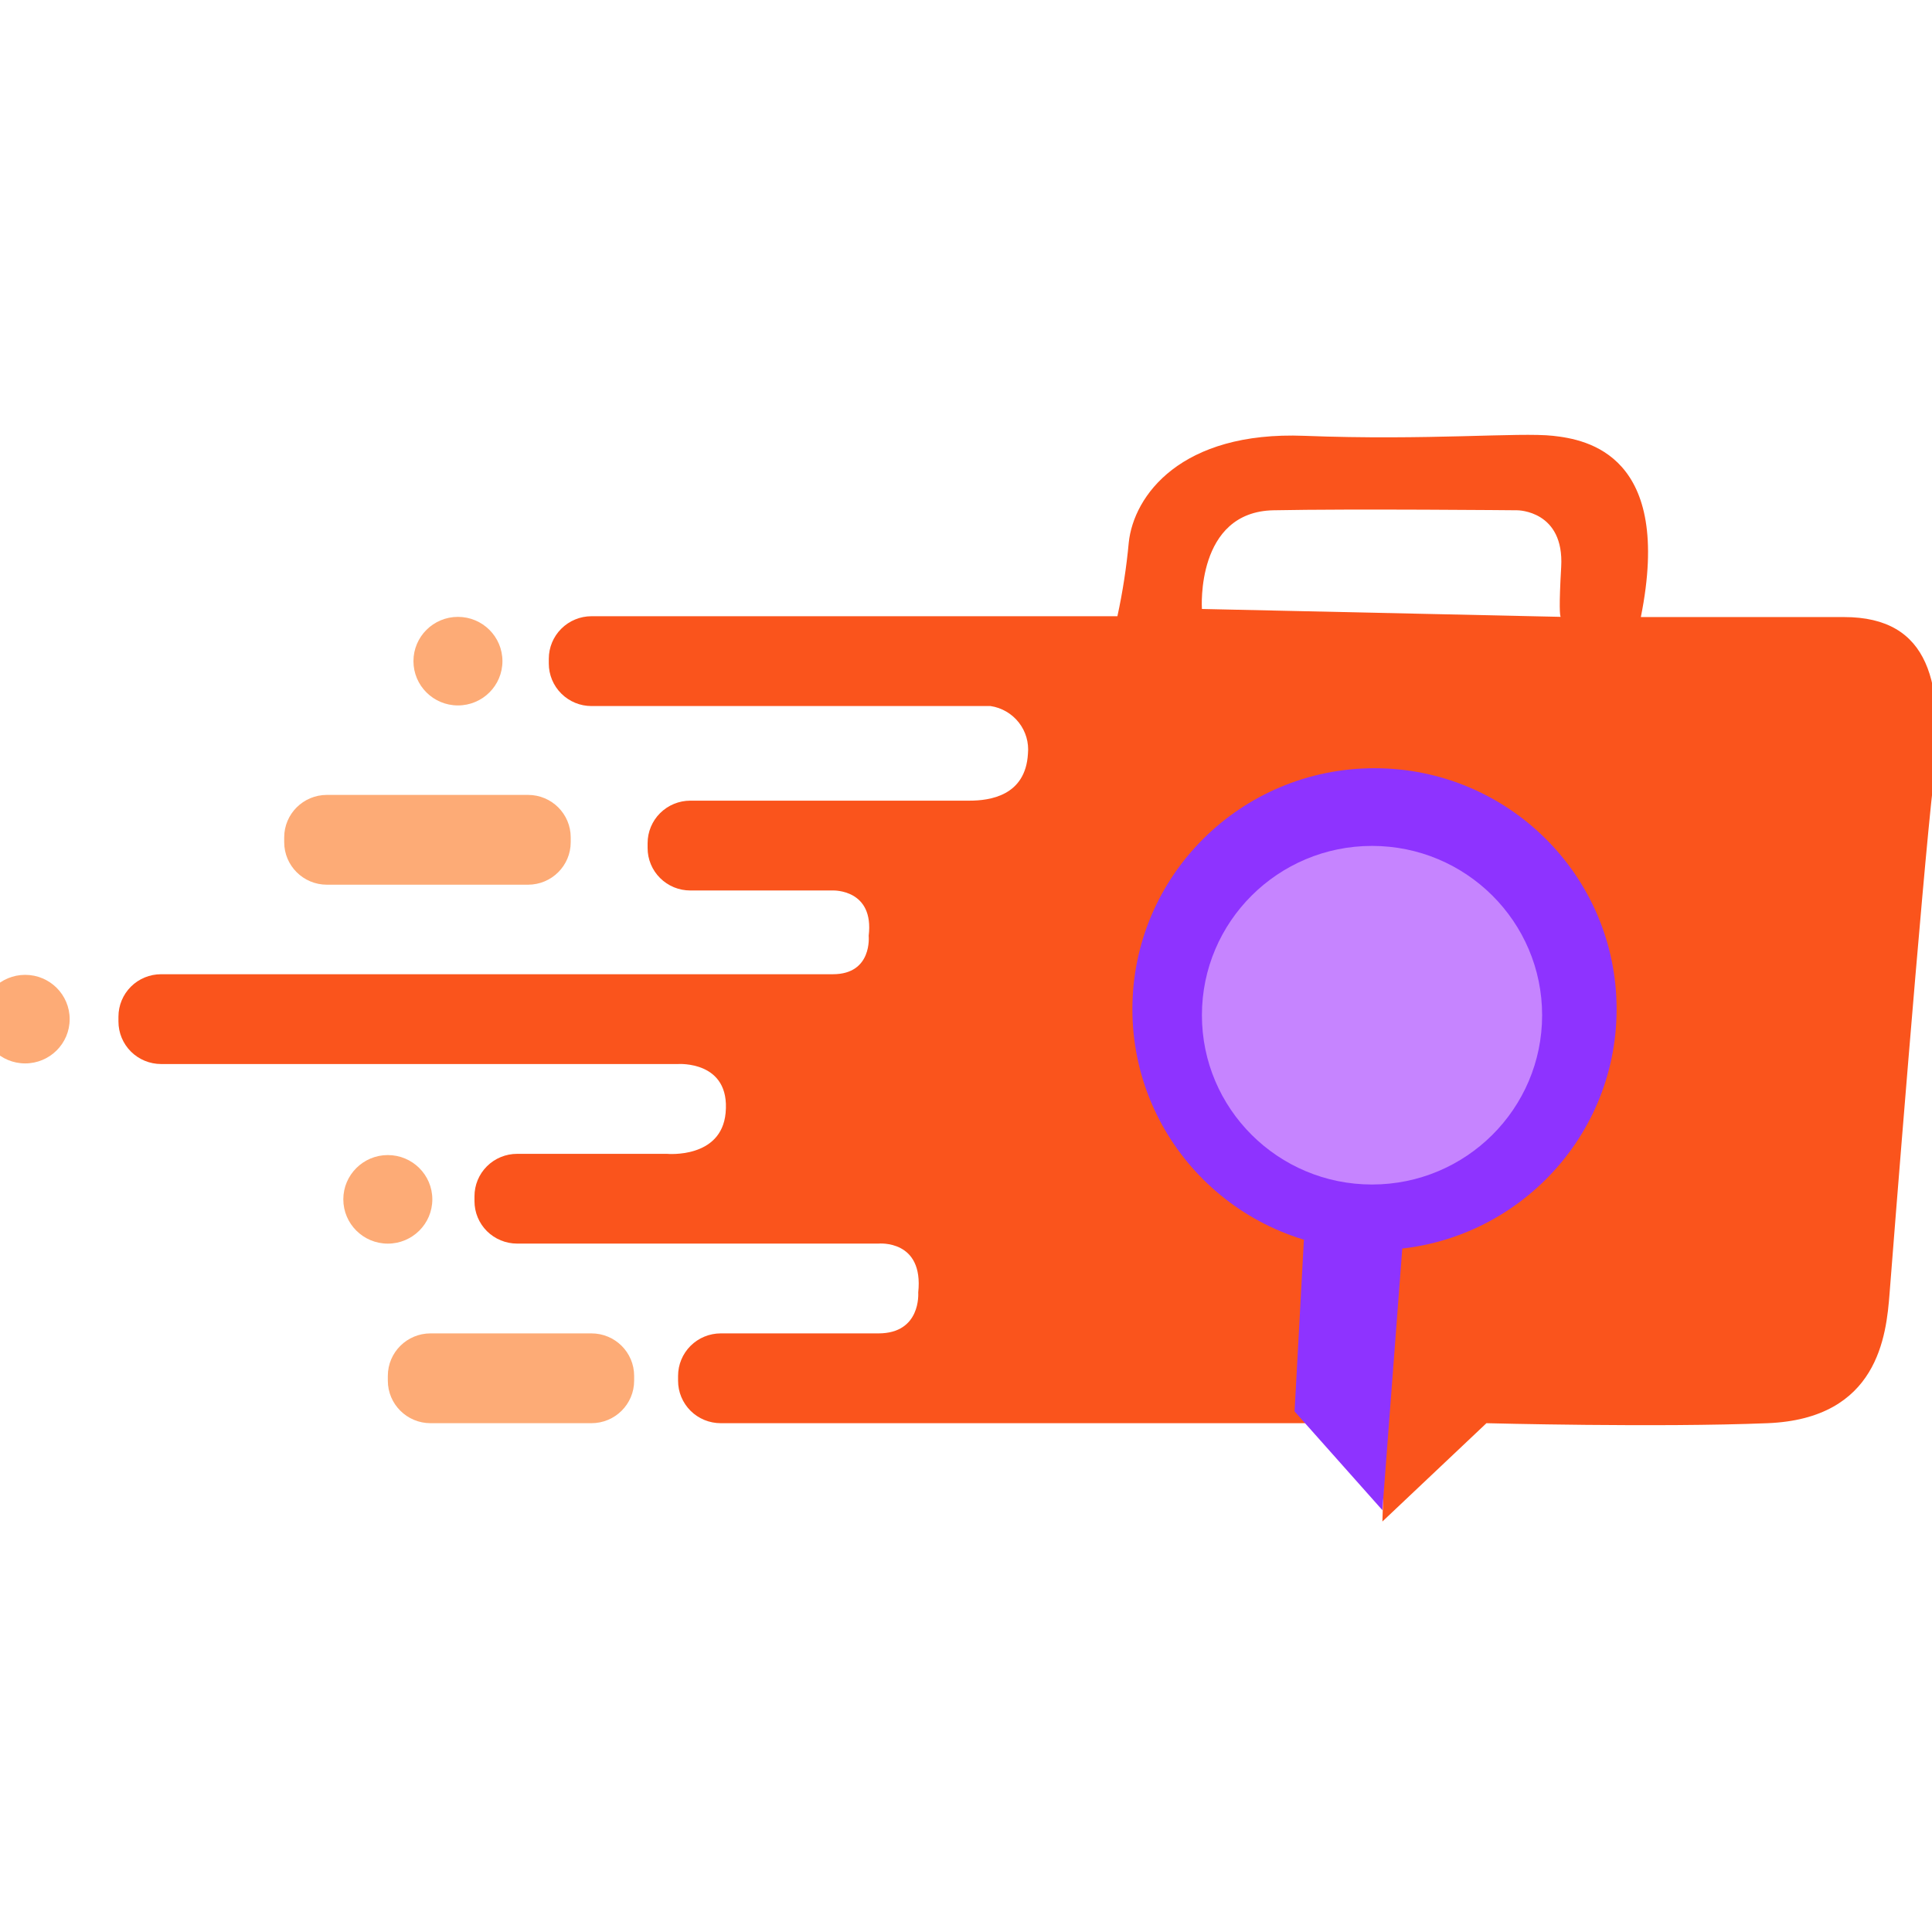
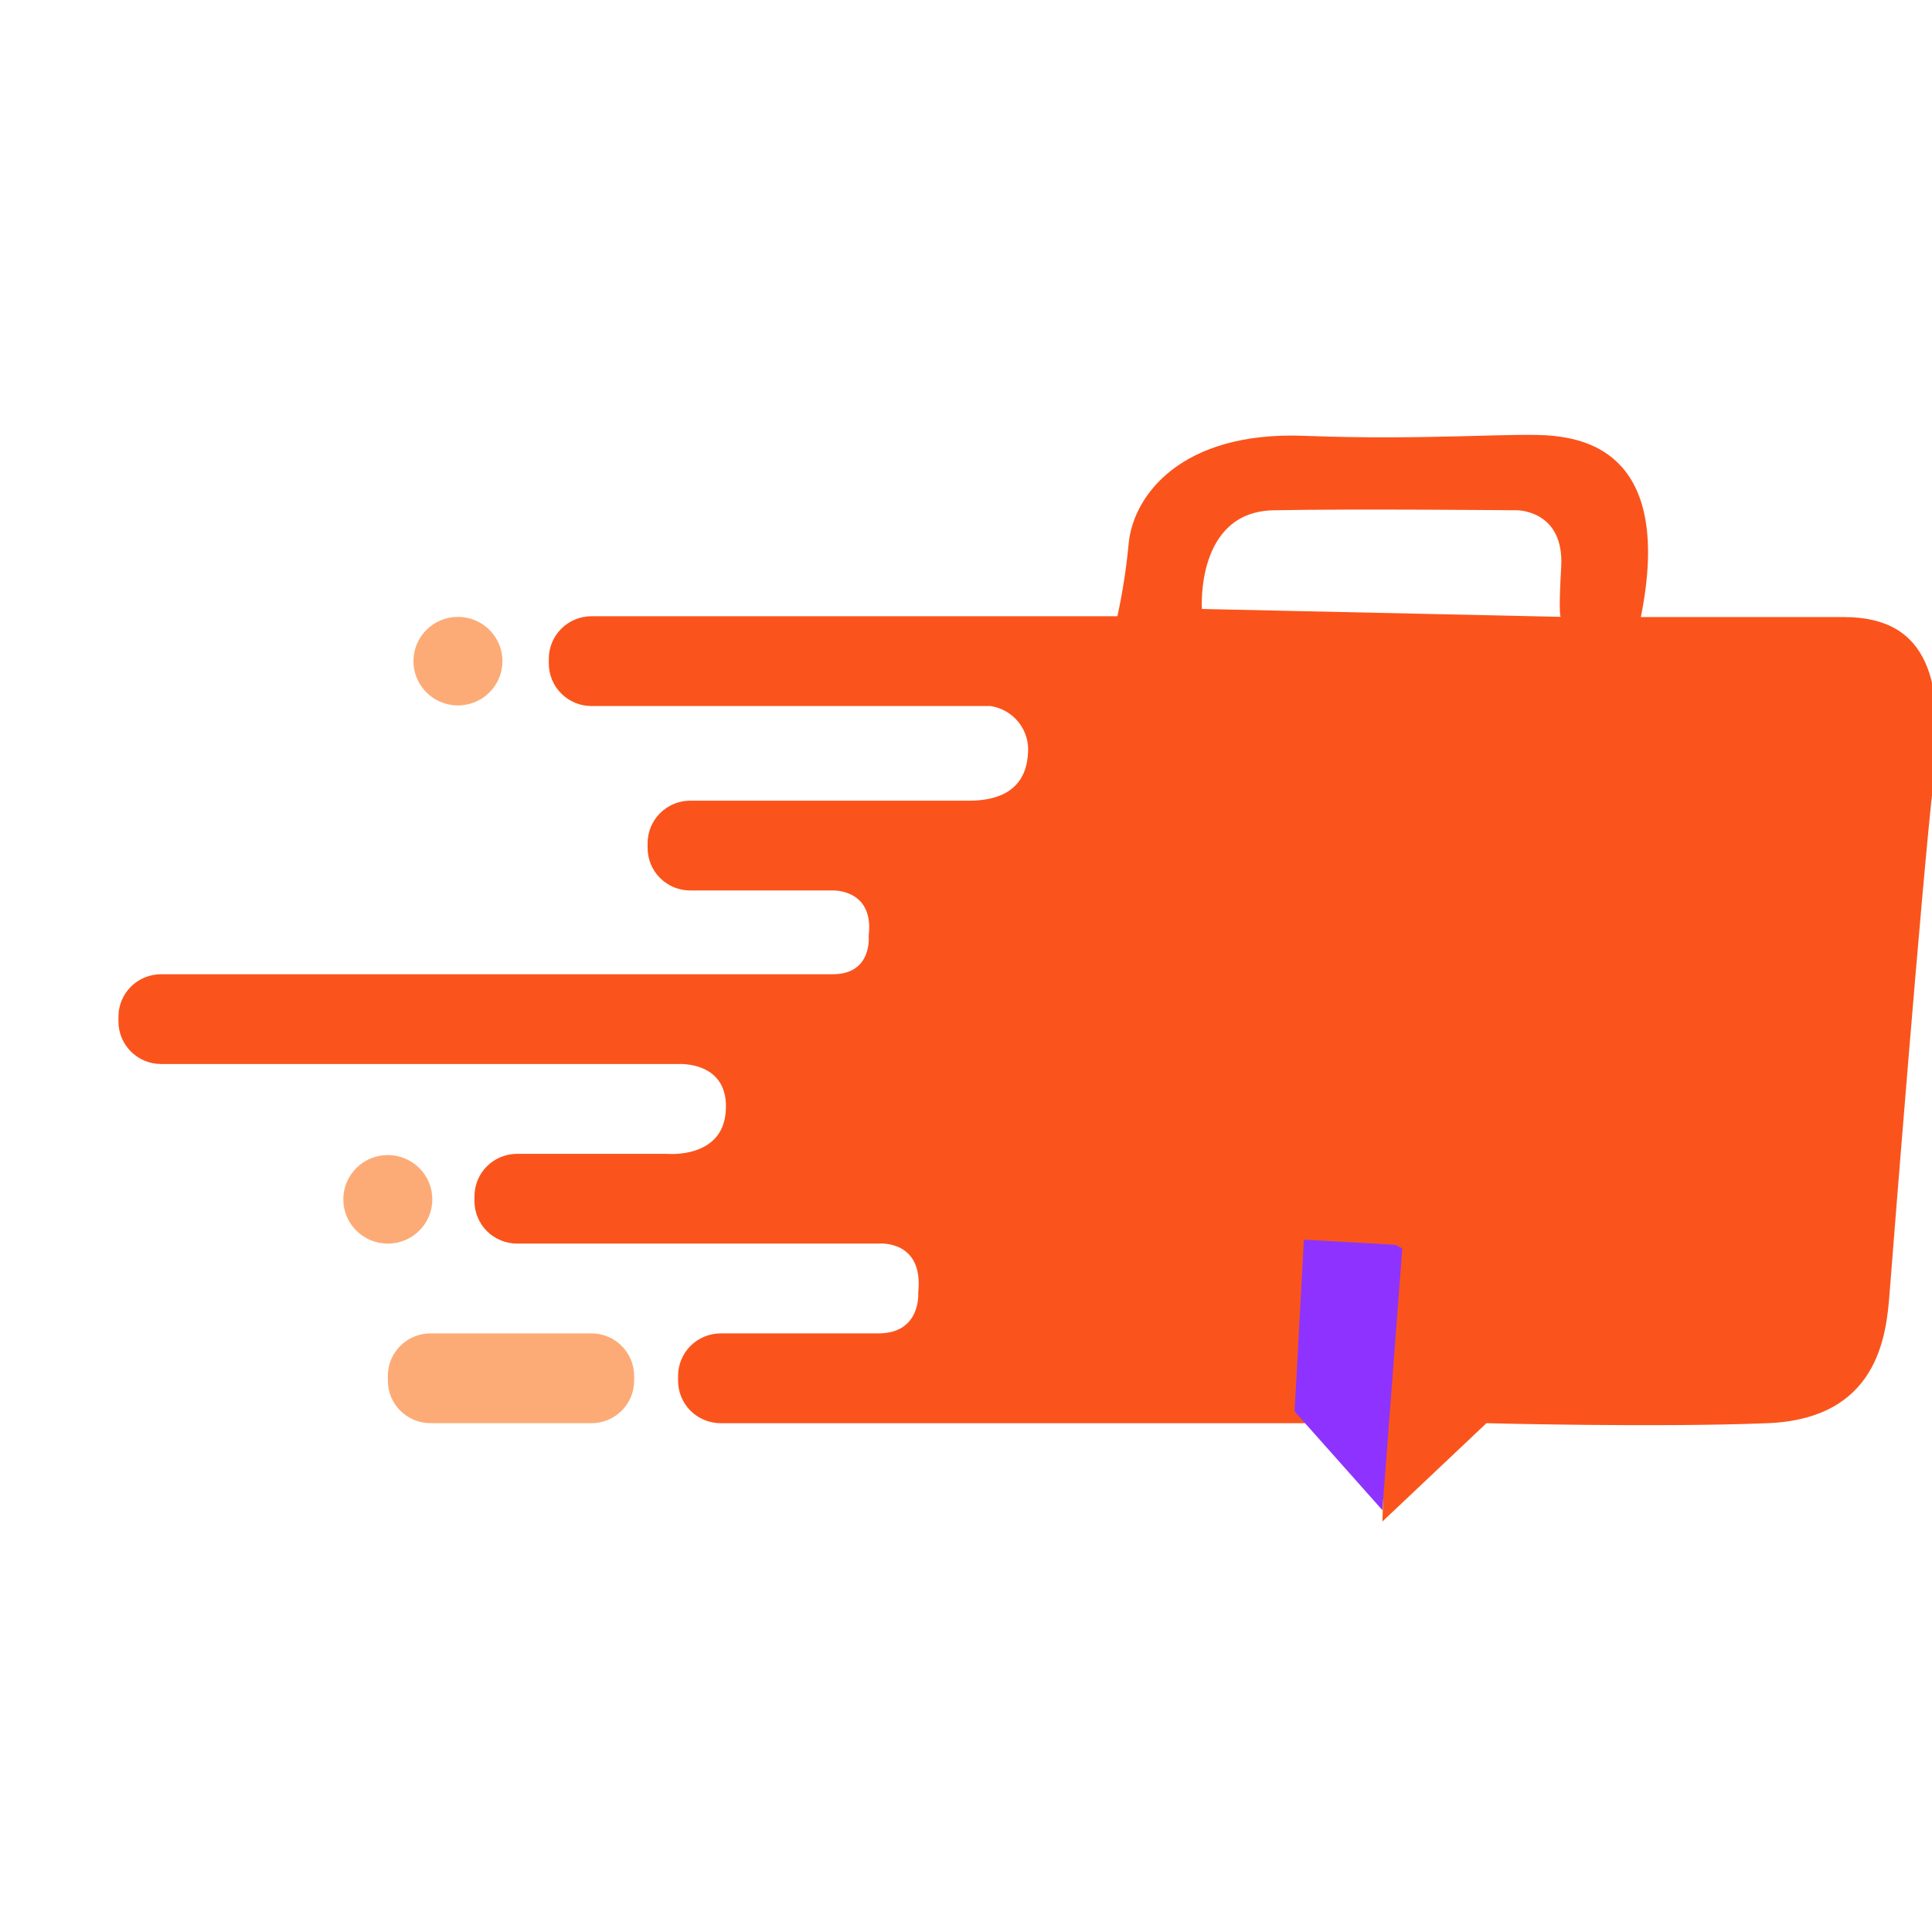
<svg xmlns="http://www.w3.org/2000/svg" width="100" height="100" viewBox="0 0 100 100" fill="none">
  <g clip-path="url(#clip0_115_12293)">
    <g clip-path="url(#clip1_115_12293)">
      <path d="M30.613 69.016H22.284C21.064 69.016 20.074 70 20.074 71.215V71.464C20.074 72.679 21.064 73.664 22.284 73.664H30.613C31.834 73.664 32.823 72.679 32.823 71.464V71.215C32.823 70 31.834 69.016 30.613 69.016Z" fill="#FDAB76" />
-       <path d="M27.33 41.144H16.92C15.699 41.144 14.71 42.128 14.71 43.343V43.592C14.71 44.807 15.699 45.792 16.92 45.792H27.33C28.551 45.792 29.54 44.807 29.54 43.592V43.343C29.54 42.128 28.551 41.144 27.33 41.144Z" fill="#FDAB76" />
      <path d="M23.703 36.513C24.975 36.513 26.006 35.487 26.006 34.221C26.006 32.955 24.975 31.929 23.703 31.929C22.431 31.929 21.4 32.955 21.4 34.221C21.4 35.487 22.431 36.513 23.703 36.513Z" fill="#FDAB76" />
-       <path d="M1.303 55.042C2.575 55.042 3.606 54.016 3.606 52.75C3.606 51.484 2.575 50.458 1.303 50.458C0.031 50.458 -1 51.484 -1 52.75C-1 54.016 0.031 55.042 1.303 55.042Z" fill="#FDAB76" />
      <path d="M20.073 64.37C21.345 64.37 22.377 63.344 22.377 62.078C22.377 60.812 21.345 59.786 20.073 59.786C18.802 59.786 17.77 60.812 17.77 62.078C17.77 63.344 18.802 64.37 20.073 64.37Z" fill="#FDAB76" />
      <path d="M67.511 22.558C73.905 22.807 78.618 22.365 80.385 22.558C82.151 22.75 86.614 23.558 84.93 31.939H95.447C99.906 31.94 100.664 35.381 100.074 40.481C99.484 45.582 97.972 64.765 97.804 66.944C97.636 69.123 97.214 73.433 91.492 73.664C85.79 73.895 76.997 73.666 76.938 73.664L71.552 78.754L71.72 73.664H37.304C36.719 73.664 36.157 73.433 35.743 73.022C35.33 72.61 35.097 72.051 35.097 71.469V71.216C35.097 70.633 35.33 70.073 35.743 69.661C36.157 69.249 36.718 69.017 37.304 69.016H45.468C47.677 69.016 47.53 66.937 47.527 66.902C47.823 64.155 45.492 64.366 45.468 64.368H26.765C26.475 64.368 26.188 64.311 25.92 64.2C25.652 64.09 25.409 63.928 25.204 63.725C24.999 63.521 24.837 63.278 24.726 63.012C24.615 62.745 24.559 62.46 24.559 62.172V61.919C24.559 61.631 24.615 61.345 24.726 61.078C24.836 60.812 24.999 60.57 25.204 60.366C25.409 60.162 25.652 60 25.92 59.89C26.188 59.779 26.475 59.723 26.765 59.723H34.528C34.538 59.724 37.336 59.982 37.558 57.605C37.812 54.886 35.097 55.074 35.097 55.074H8.337C7.751 55.073 7.19 54.841 6.776 54.429C6.363 54.016 6.131 53.458 6.131 52.875V52.622C6.131 52.04 6.363 51.481 6.776 51.069C7.19 50.657 7.752 50.426 8.337 50.426H43.111C45.171 50.425 44.963 48.437 44.963 48.437C45.254 46.029 43.146 46.09 43.111 46.091H35.727C35.437 46.091 35.149 46.034 34.881 45.924C34.613 45.813 34.37 45.651 34.165 45.446C33.96 45.242 33.797 45 33.687 44.733C33.576 44.467 33.519 44.18 33.52 43.892V43.643C33.52 43.06 33.752 42.5 34.166 42.088C34.58 41.676 35.141 41.443 35.727 41.442H50.178C51.229 41.442 53.081 41.193 53.206 39.016C53.263 38.436 53.094 37.856 52.734 37.397C52.374 36.937 51.85 36.632 51.272 36.545H30.616C30.03 36.545 29.468 36.314 29.054 35.901C28.639 35.489 28.406 34.929 28.406 34.346V34.097C28.406 33.513 28.639 32.953 29.054 32.541C29.468 32.129 30.03 31.896 30.616 31.896H57.837C58.11 30.639 58.306 29.366 58.424 28.085C58.678 25.658 61.117 22.308 67.511 22.558ZM78.536 26.412C78.536 26.412 69.95 26.33 65.912 26.412C61.89 26.494 62.208 31.481 62.211 31.52L80.779 31.928C80.74 31.858 80.686 31.437 80.807 29.342C80.973 26.435 78.573 26.412 78.536 26.412Z" fill="#FA541C" />
-       <path d="M71.144 64.706C78.064 64.706 83.675 59.122 83.675 52.234C83.675 45.346 78.064 39.763 71.144 39.763C64.223 39.763 58.613 45.346 58.613 52.234C58.613 59.122 64.223 64.706 71.144 64.706Z" fill="#8E33FF" />
-       <path d="M71.015 61.31C75.878 61.31 79.82 57.387 79.82 52.547C79.82 47.707 75.878 43.784 71.015 43.784C66.153 43.784 62.211 47.707 62.211 52.547C62.211 57.387 66.153 61.31 71.015 61.31Z" fill="#C684FF" />
      <path d="M72.582 64.62L71.552 78.166L67.007 73.055L67.49 64.164L72.224 64.431" fill="#8E33FF" />
    </g>
  </g>
  <defs>
    <clipPath id="clip0_115_12293">
      <rect width="100" height="100" fill="white" />
    </clipPath>
    <clipPath id="clip1_115_12293">
      <rect width="101.25" height="56.25" fill="white" transform="translate(-1 22.5)" />
    </clipPath>
  </defs>
</svg>